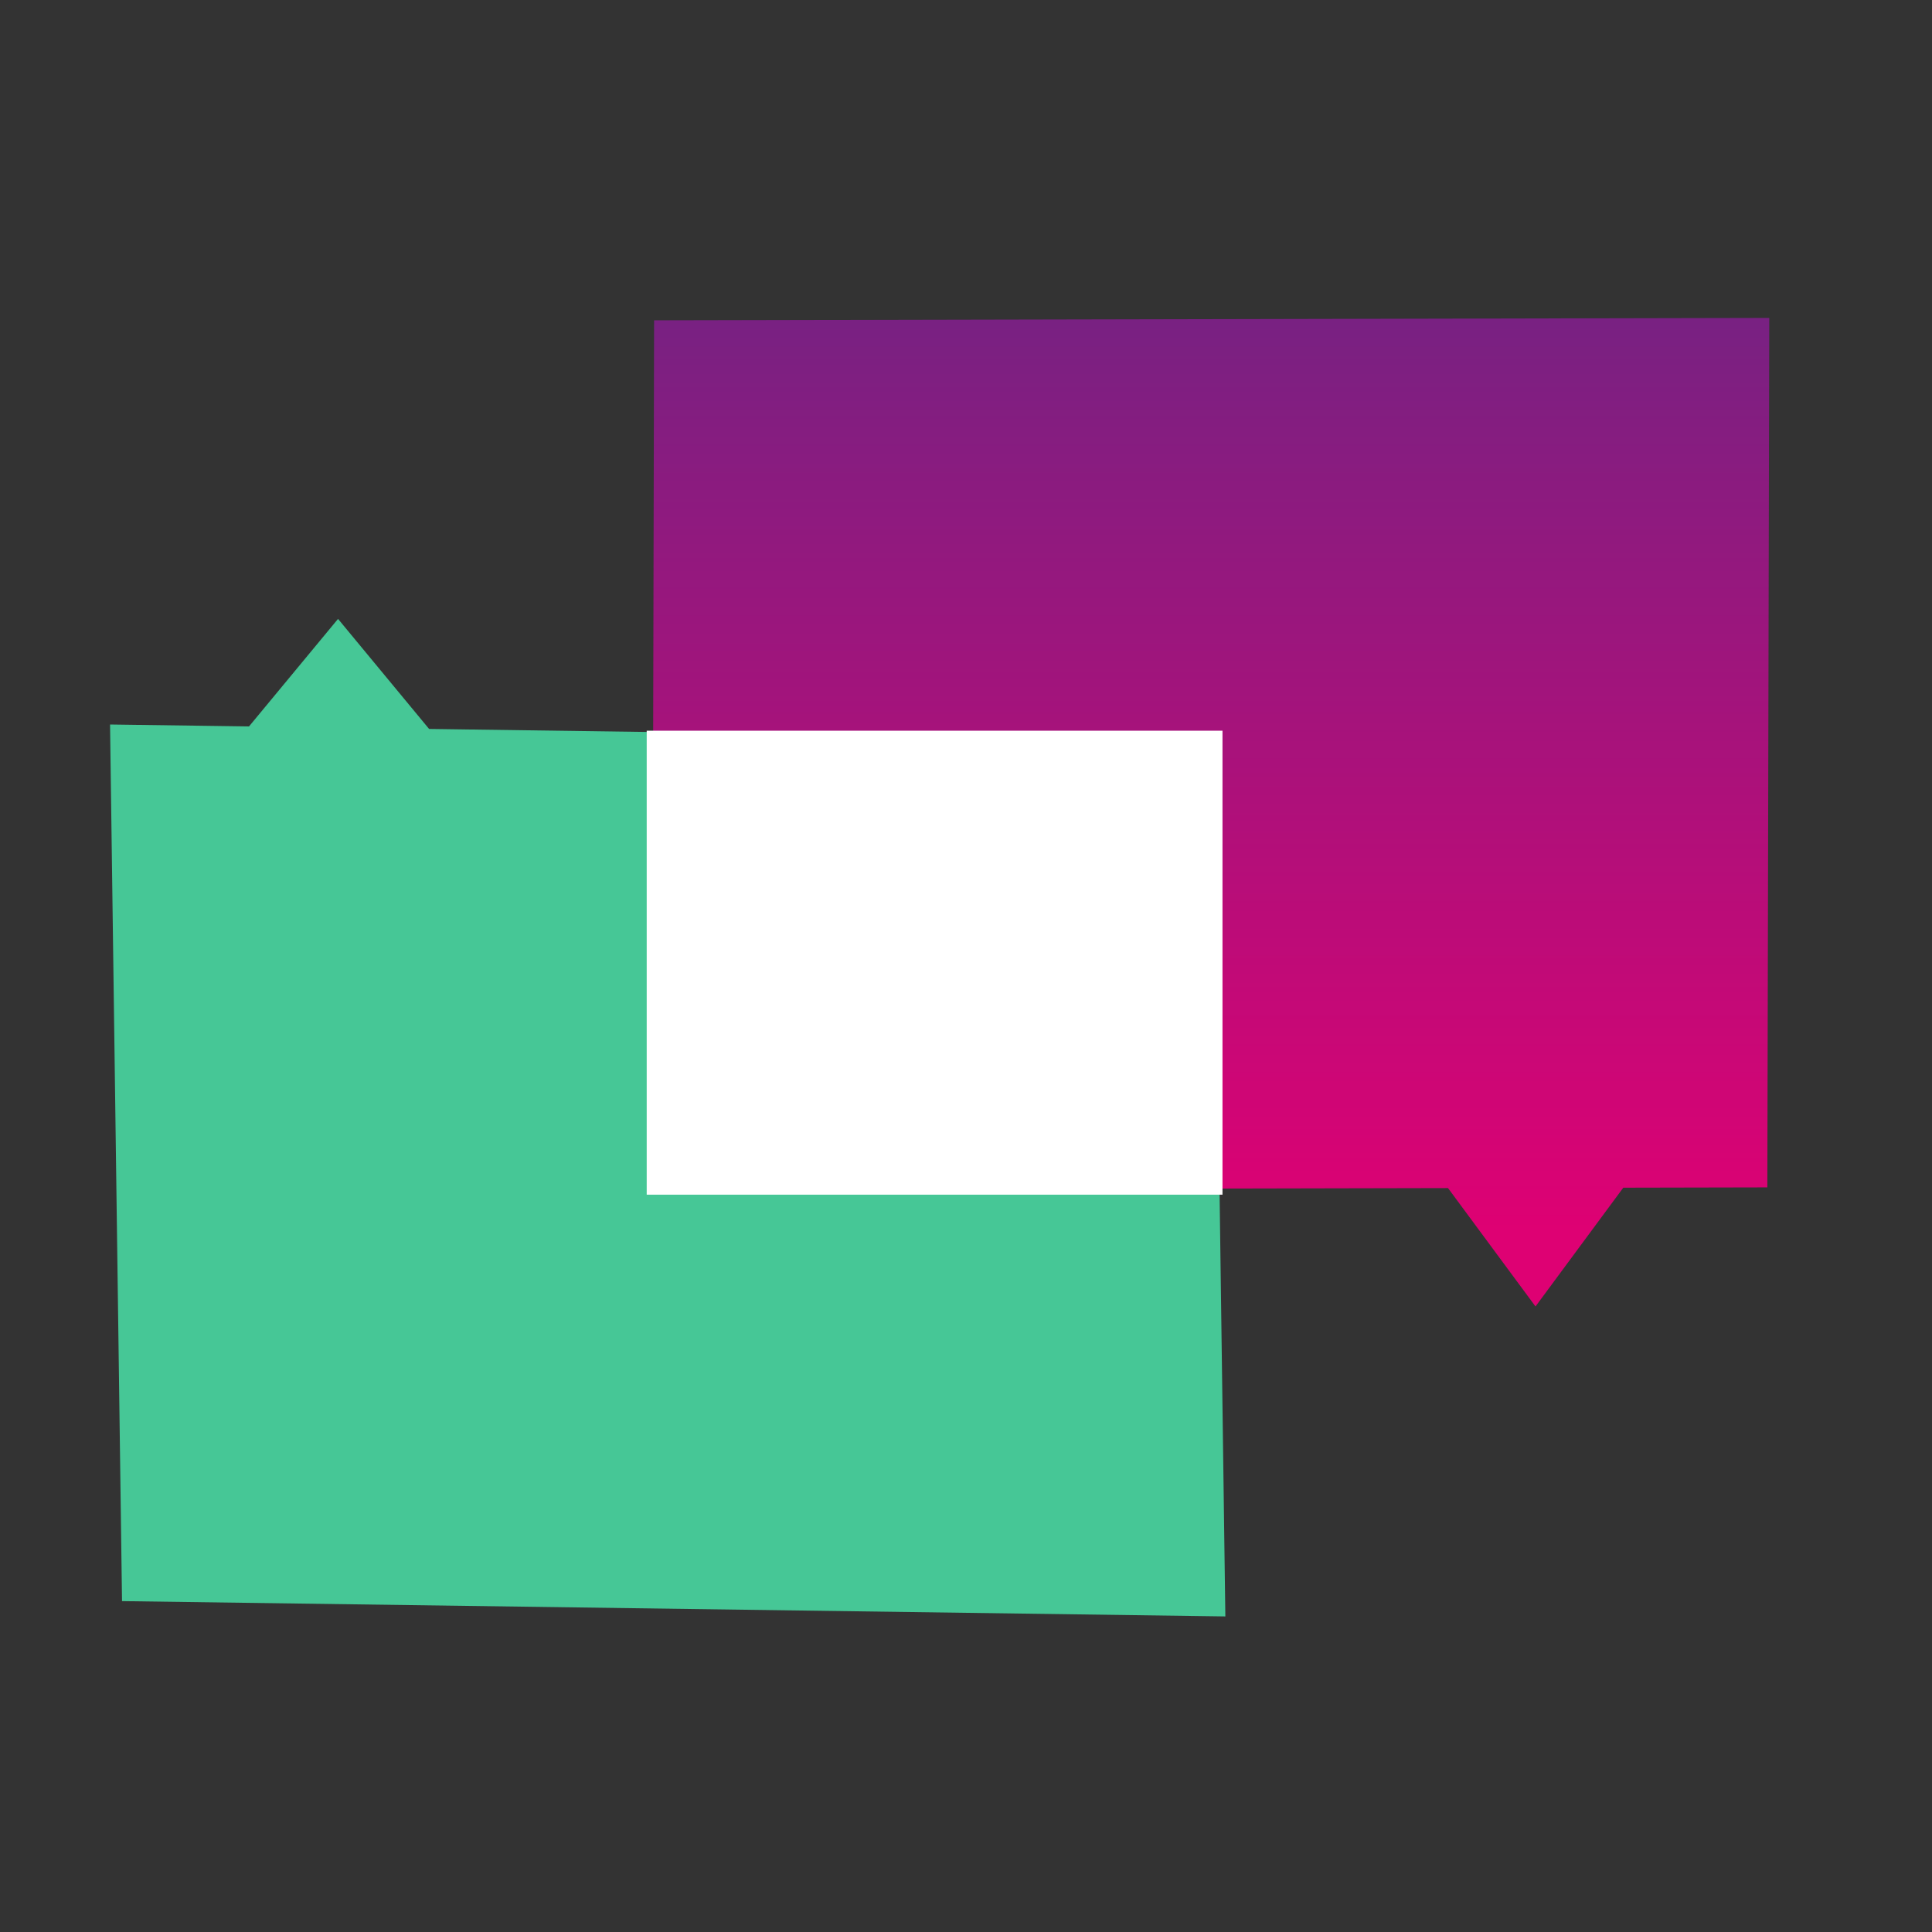
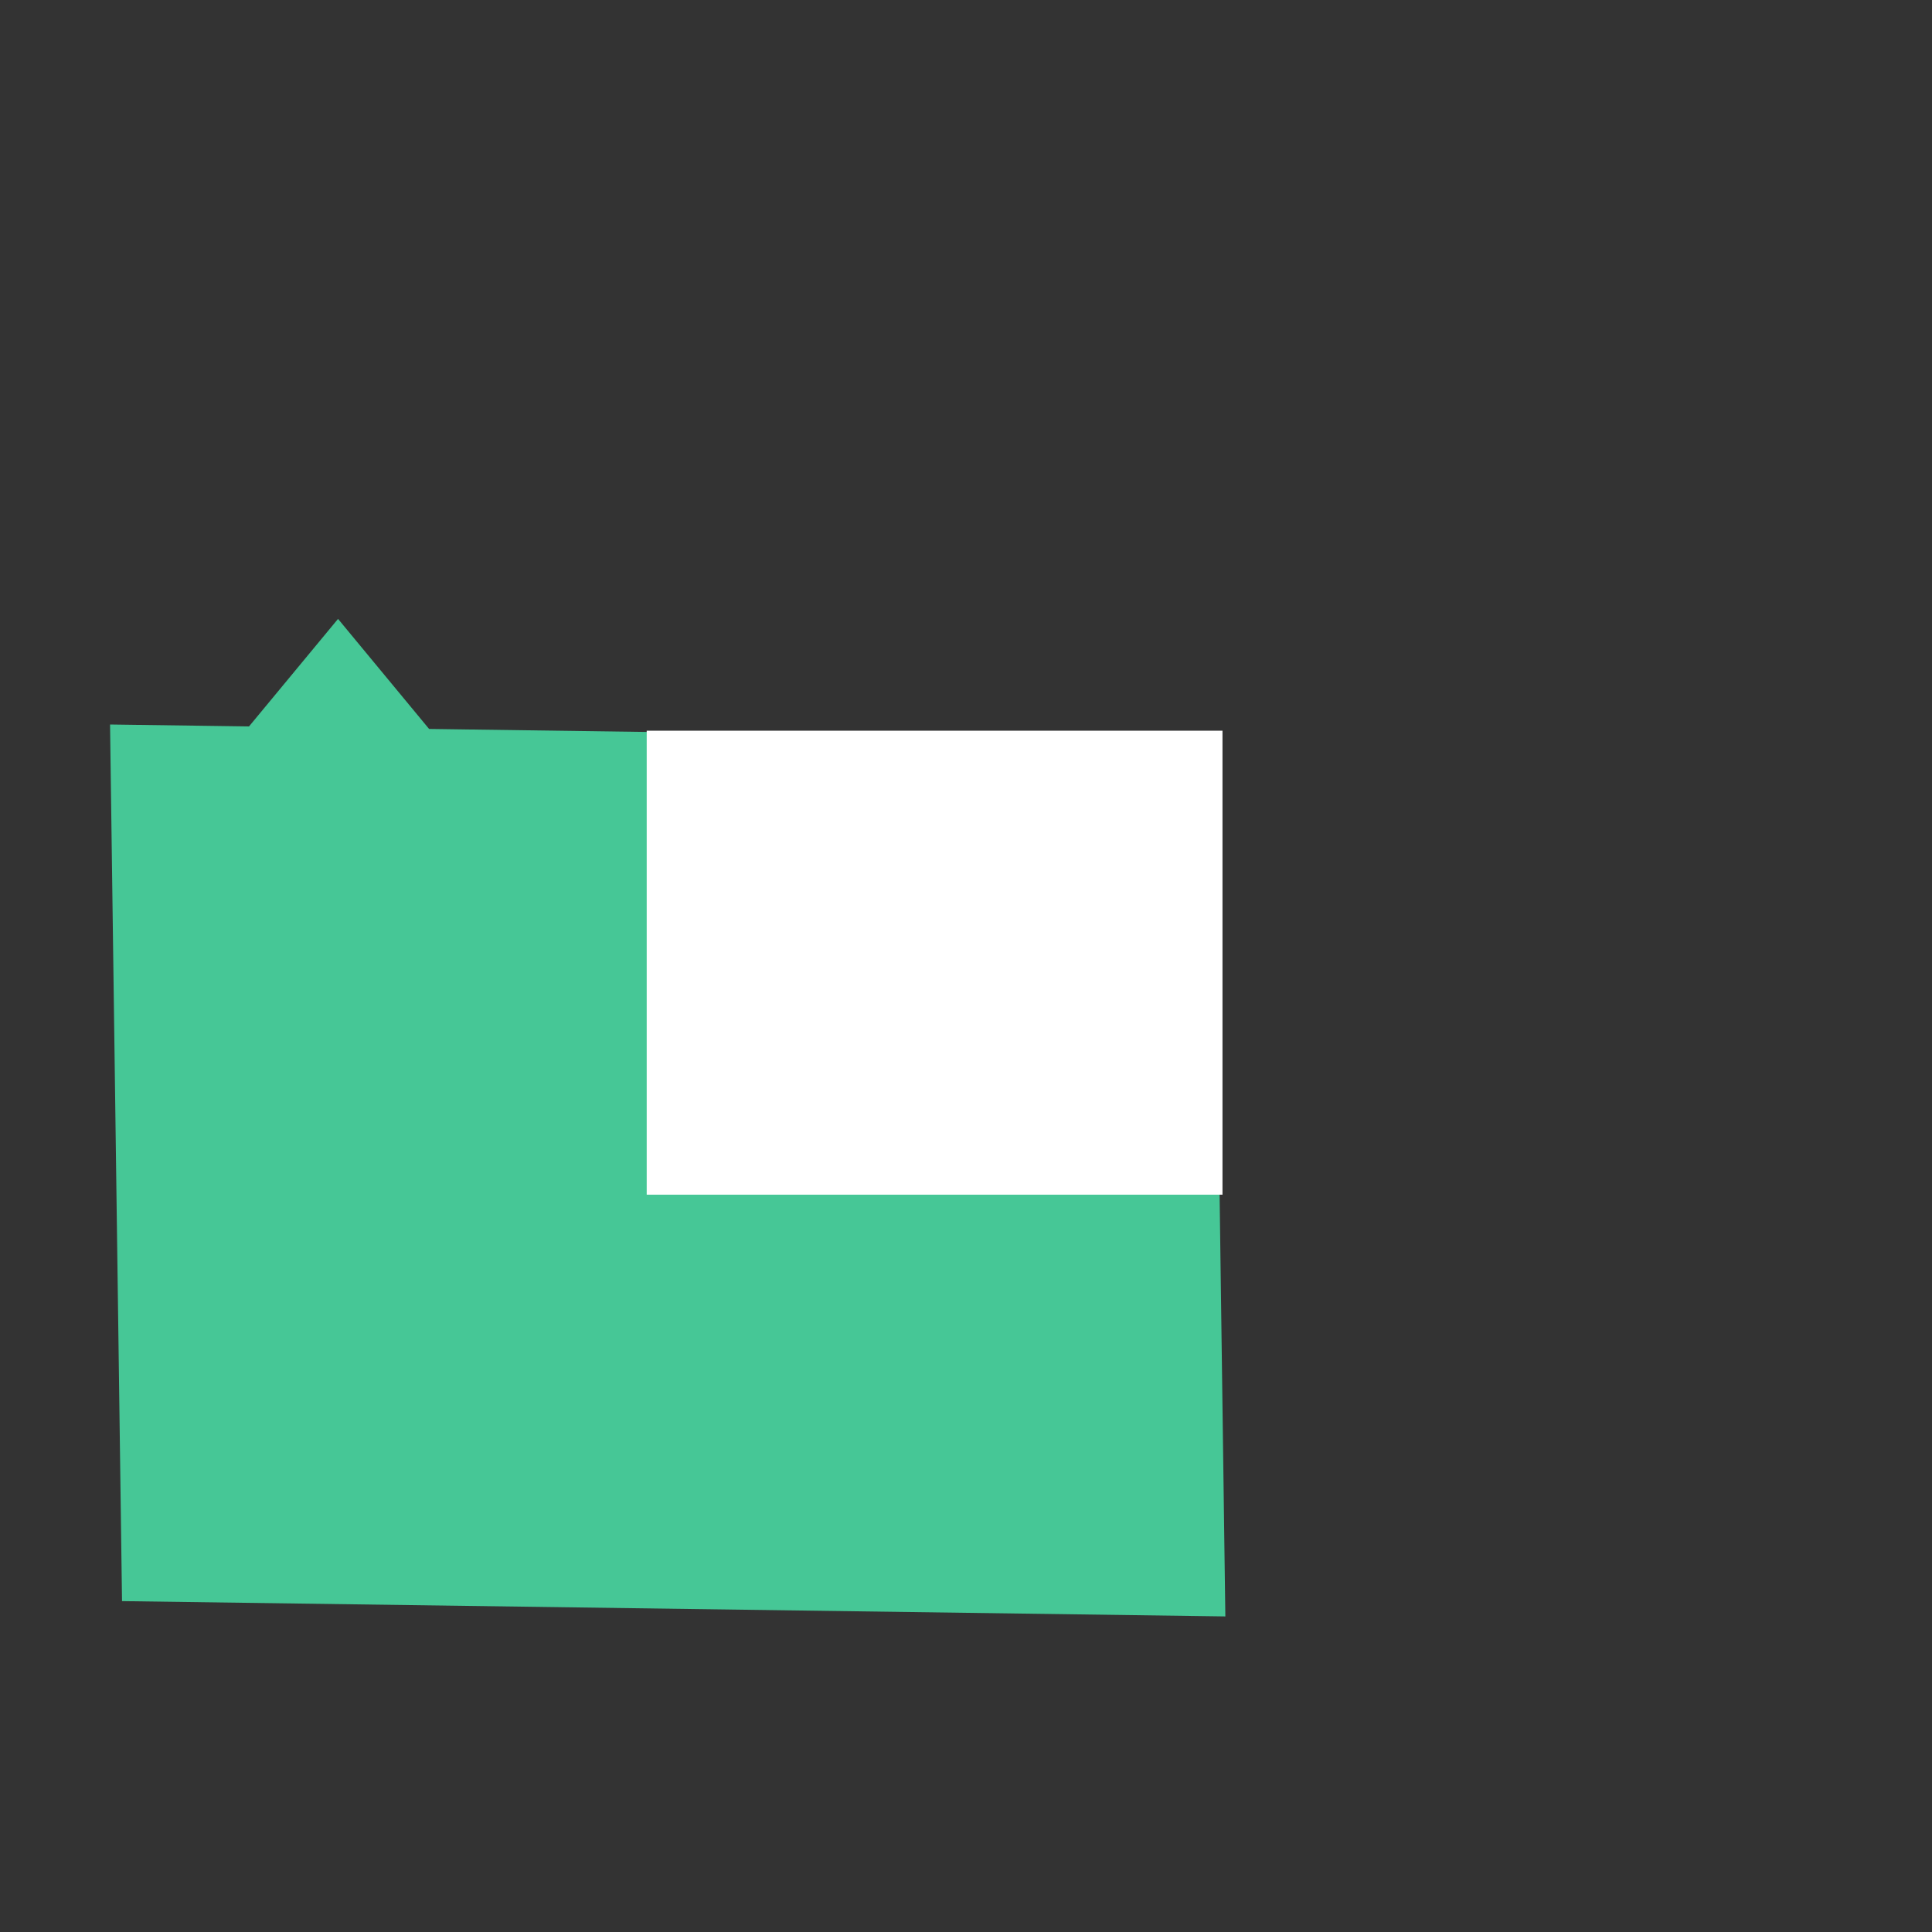
<svg xmlns="http://www.w3.org/2000/svg" width="316" height="316" viewBox="0 0 316 316">
  <rect x="0" y="0" width="316" height="316" fill="#333333" stroke="none" />
  <defs>
    <clipPath id="clip-path">
      <rect id="Rectangle_290" data-name="Rectangle 290" width="316" height="316" transform="translate(1626 3254)" fill="none" stroke="#707070" stroke-width="1" />
    </clipPath>
    <linearGradient id="linear-gradient" x1="0.5" x2="0.5" y2="1" gradientUnits="objectBoundingBox">
      <stop offset="0" stop-color="#782182" />
      <stop offset="0.92" stop-color="#de0173" />
    </linearGradient>
  </defs>
  <g id="_3" data-name="3" transform="translate(-1626 -3254)" clip-path="url(#clip-path)">
    <g id="Group_457" data-name="Group 457" transform="translate(12.002 -329.159)">
      <path id="Union_9" data-name="Union 9" d="M1.959,160.653,0,17.273l22.73.315L37.289,0,52.182,18l128.281,1.778,1.957,143.38Z" transform="translate(1631.998 3684.386)" fill="#46c796" />
-       <path id="Union_10" data-name="Union 10" d="M130.17,142.322,0,142.6.316.39,182.715,0,182.4,142.21l-23.561.05-14.359,19.426Z" transform="translate(1720.666 3635.159)" fill="url(#linear-gradient)" />
      <rect id="Rectangle_259" data-name="Rectangle 259" width="94.175" height="75.888" transform="translate(1719.774 3702.673)" fill="#fff" />
    </g>
  </g>
</svg>